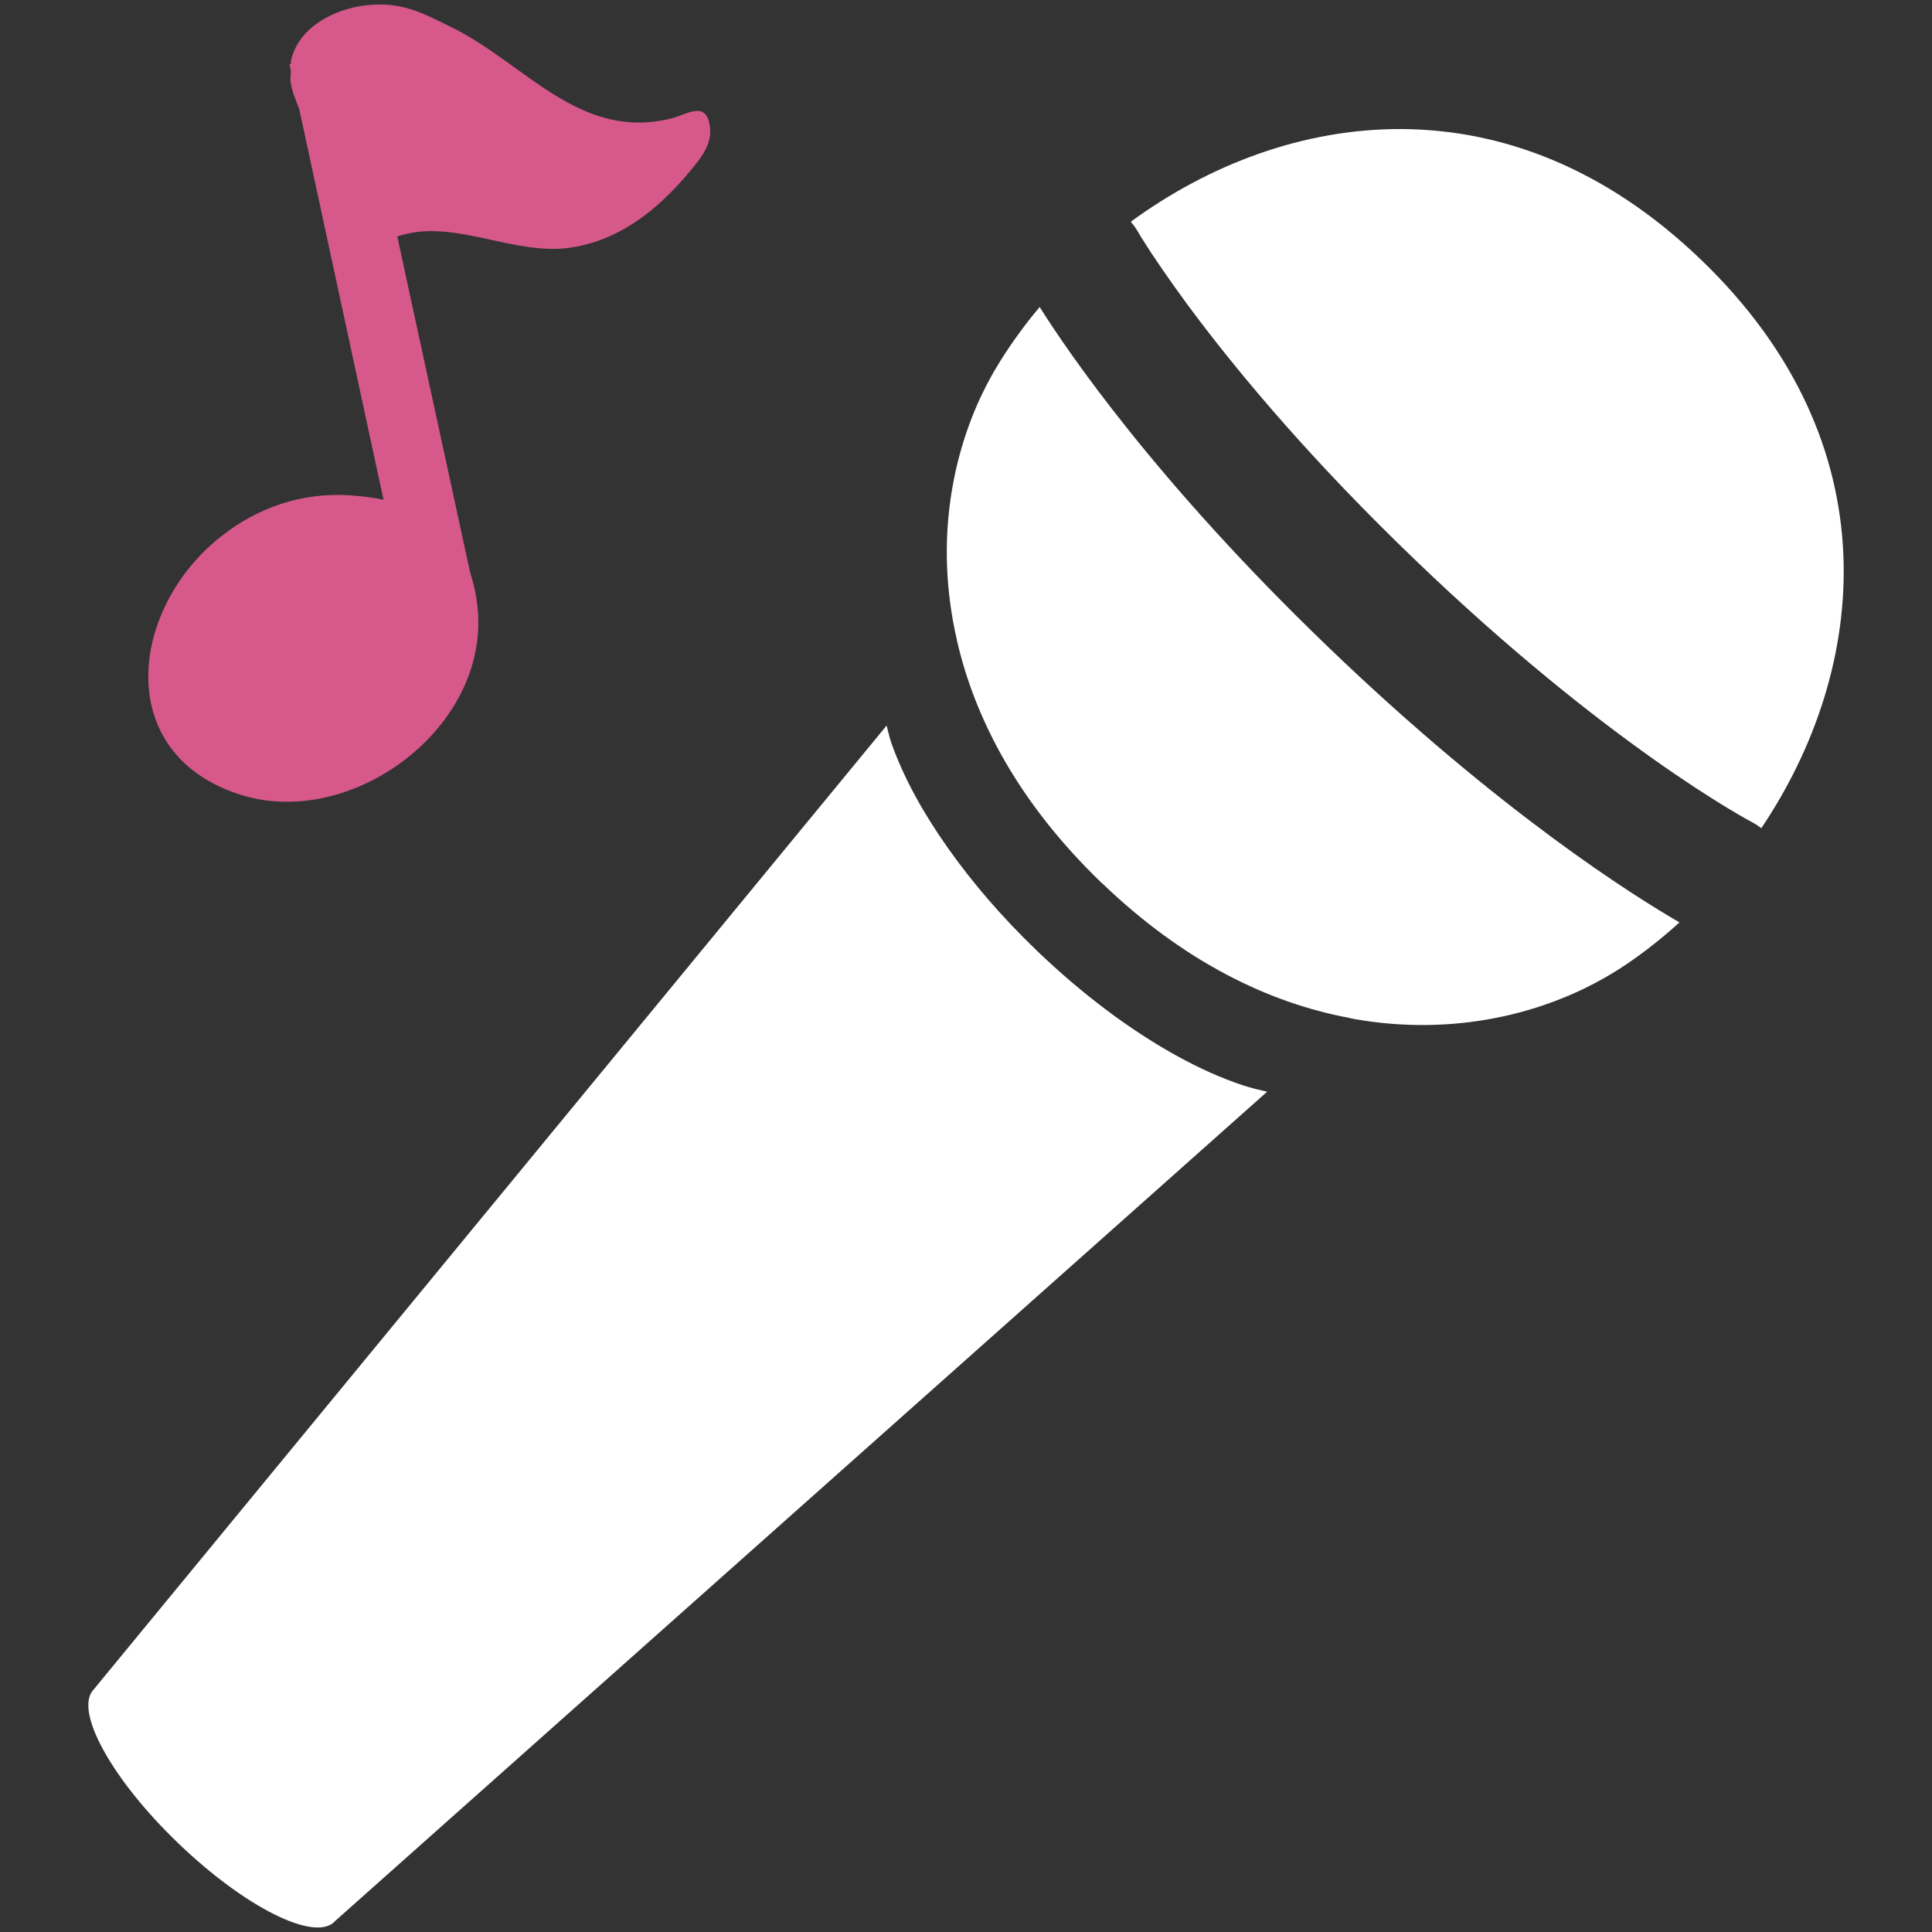
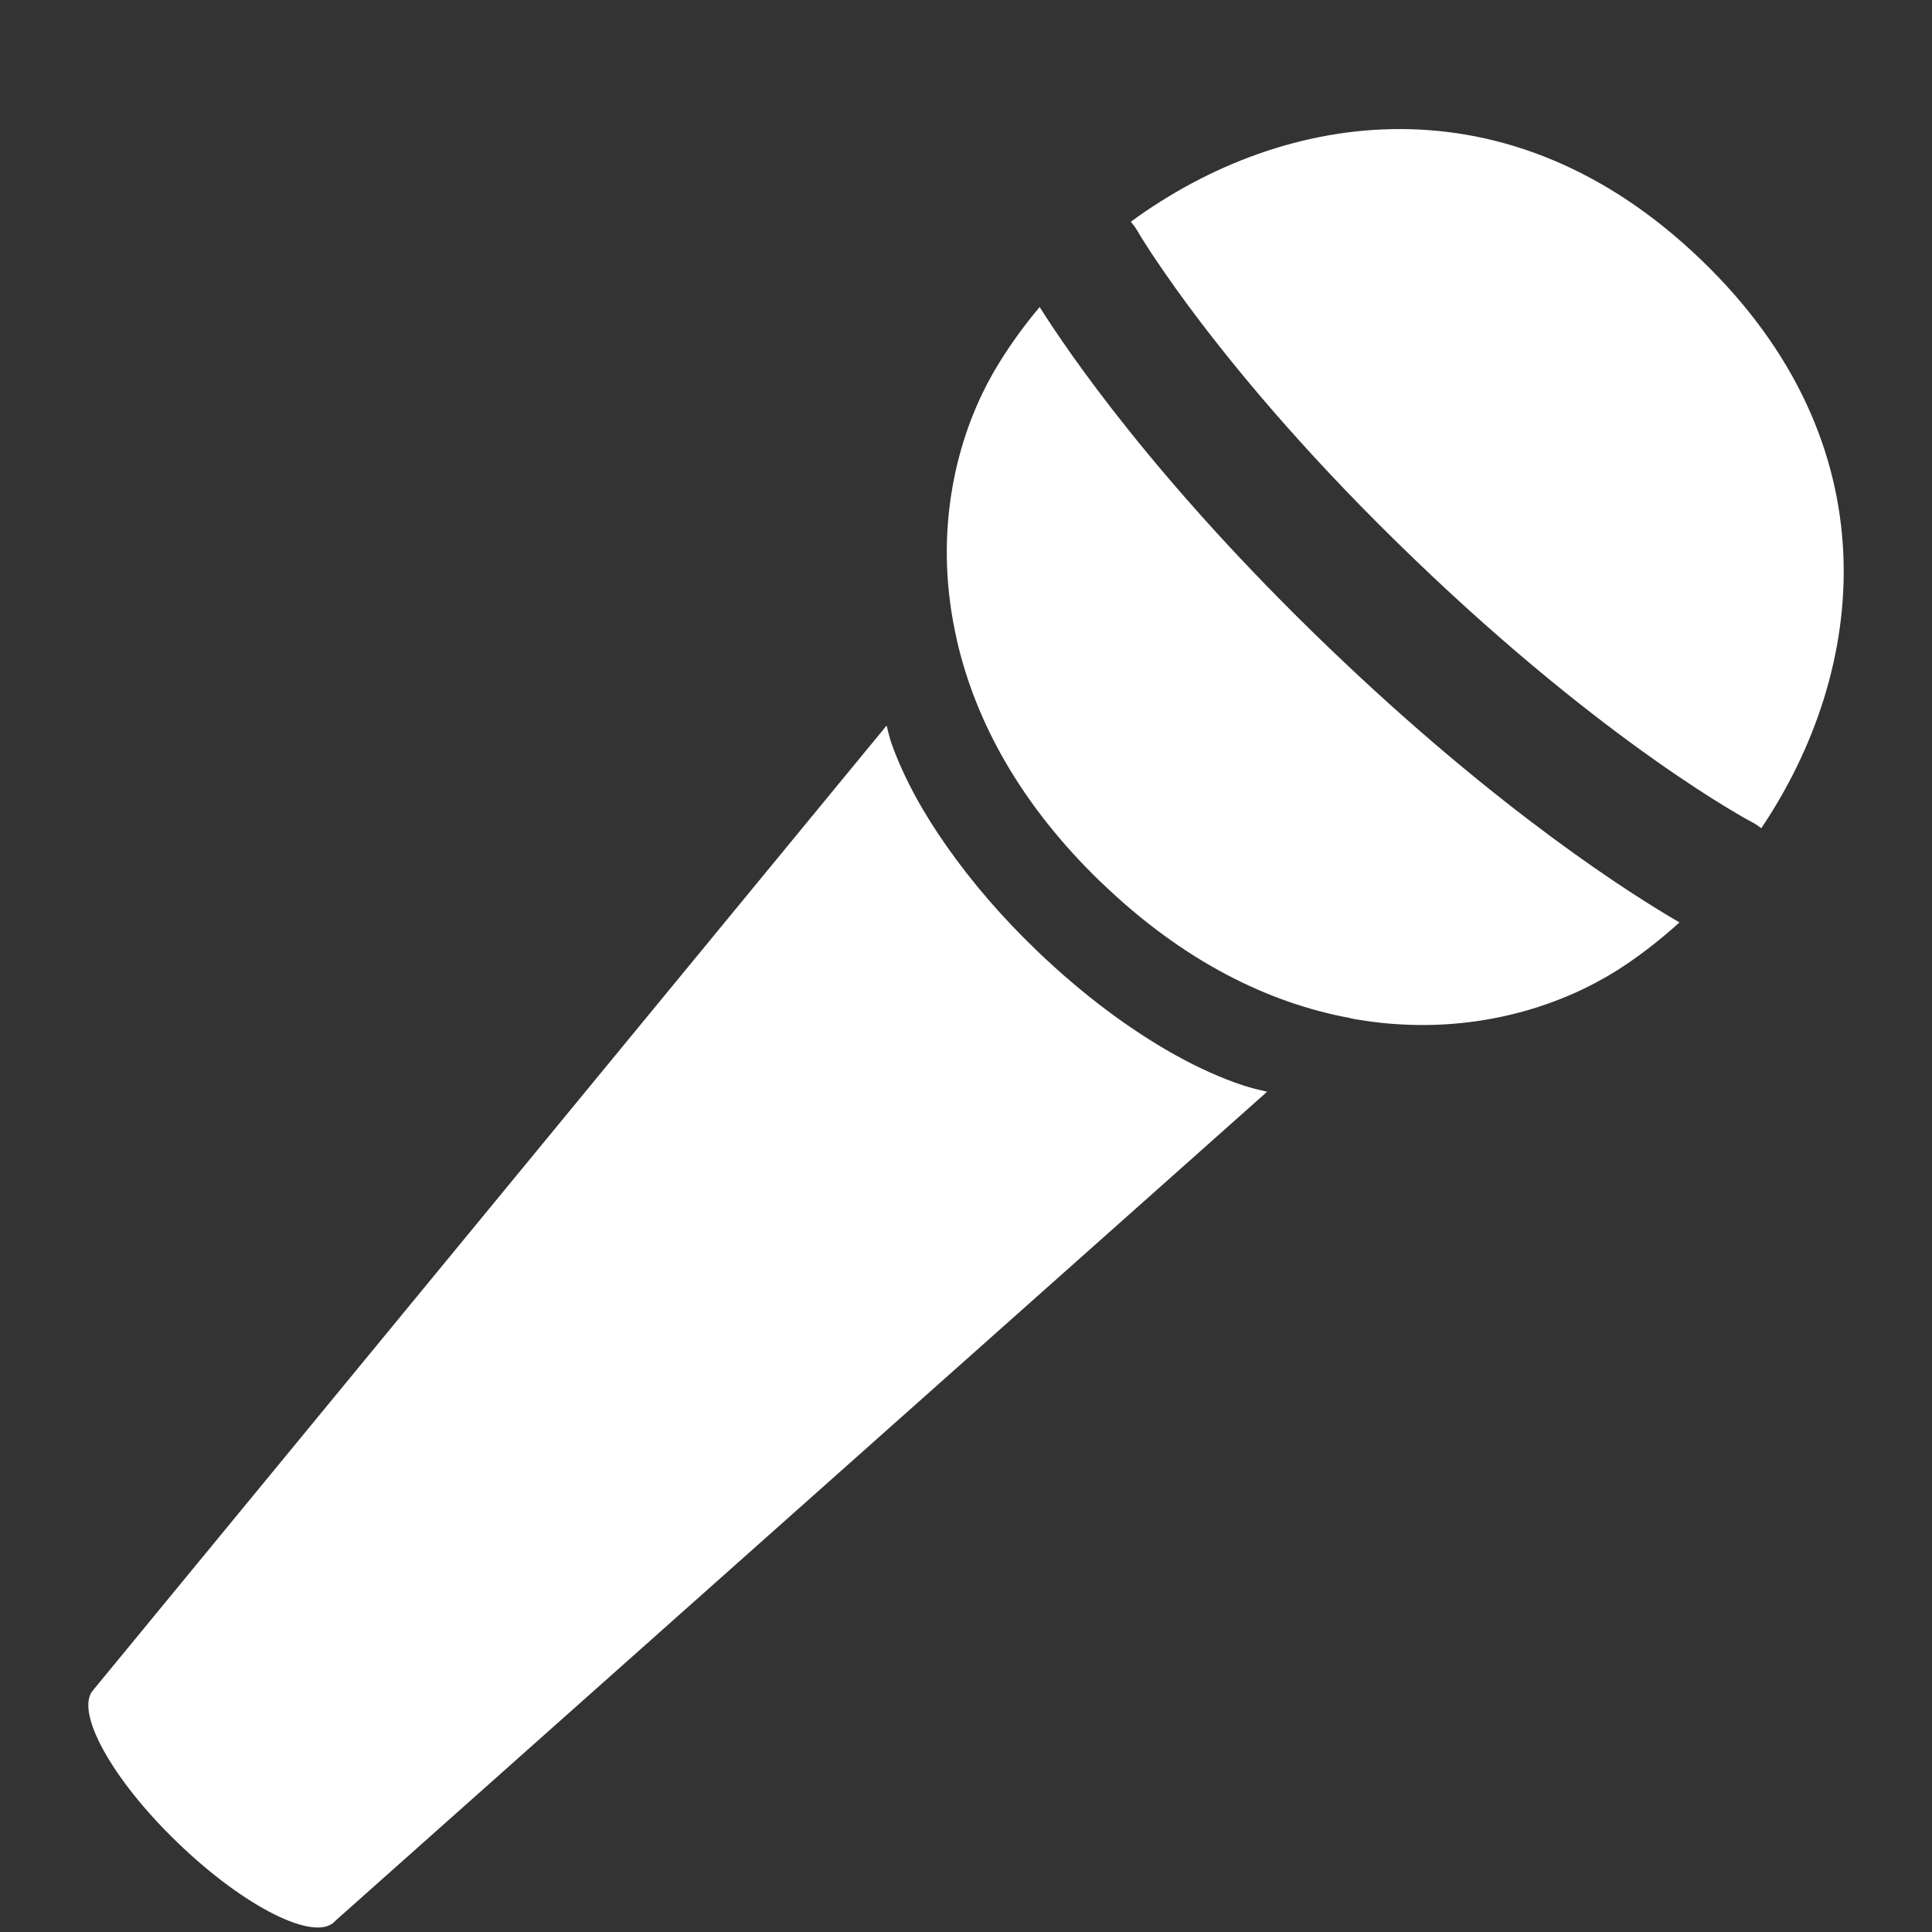
<svg xmlns="http://www.w3.org/2000/svg" width="68" height="68" viewBox="0 0 68 68" fill="none">
  <rect x="0" y="0" width="68" height="68" fill="#333333" stroke="none" />
-   <path d="M24.948 4.266C24.756 3.591 24.14 4.043 23.62 4.17C20.411 4.967 18.488 2.247 15.938 0.983C14.854 0.446 14.132 0.048 12.888 0.186C11.72 0.319 10.487 0.993 10.243 2.135C10.237 2.167 10.248 2.205 10.243 2.242L10.19 2.258L10.237 2.491C10.237 2.635 10.206 2.773 10.237 2.932C10.285 3.256 10.429 3.554 10.535 3.851L13.499 17.59C13.138 17.515 12.761 17.462 12.341 17.436C10.583 17.313 9.037 17.898 7.815 18.854C4.558 21.383 3.937 26.53 8.458 27.97C12.362 29.213 17.239 25.627 16.809 21.388C16.761 20.915 16.666 20.511 16.543 20.134L13.983 8.325C15.927 7.645 18.084 9.031 20.113 8.712C21.983 8.415 23.365 7.193 24.512 5.748C24.863 5.307 25.107 4.834 24.948 4.266Z" fill="#D7598B" />
  <path d="M41.368 37.134C39.754 36.236 38.085 34.988 36.486 33.453C35.264 32.279 34.207 31.046 33.352 29.83C32.491 28.613 31.827 27.407 31.392 26.206C31.312 25.989 31.264 25.76 31.206 25.537L3.294 59.468C2.598 60.196 3.921 62.618 6.269 64.871C8.606 67.123 11.077 68.361 11.778 67.633V67.628L44.599 38.425C44.317 38.361 44.046 38.298 43.77 38.207C42.978 37.947 42.181 37.586 41.368 37.134ZM36.593 10.806C36.08 11.414 35.611 12.058 35.19 12.734C34.005 14.625 33.24 17.127 33.331 19.895C33.362 20.75 33.474 21.638 33.681 22.53V22.541C34.324 25.346 35.881 28.289 38.771 31.073H38.776C41.666 33.856 44.667 35.301 47.494 35.827C47.499 35.827 47.504 35.827 47.51 35.833C47.605 35.849 47.69 35.875 47.786 35.886C48.593 36.024 49.39 36.082 50.171 36.077C52.934 36.056 55.399 35.19 57.242 33.941C57.89 33.501 58.517 33.007 59.112 32.465C57.54 31.556 52.822 28.613 46.755 22.78C40.672 16.936 37.554 12.335 36.593 10.806ZM59.872 9.143C53.125 2.651 45.252 3.814 39.801 7.804C39.881 7.9 39.961 8.001 40.024 8.112L40.046 8.144L40.131 8.293C40.216 8.426 40.343 8.633 40.524 8.909C41.067 9.724 41.635 10.521 42.229 11.3C43.796 13.361 46.245 16.283 49.767 19.667C56.578 26.222 61.519 28.863 61.684 28.948C61.795 29.006 61.896 29.075 61.992 29.15C65.763 23.545 66.624 15.629 59.872 9.143Z" fill="white" />
</svg>